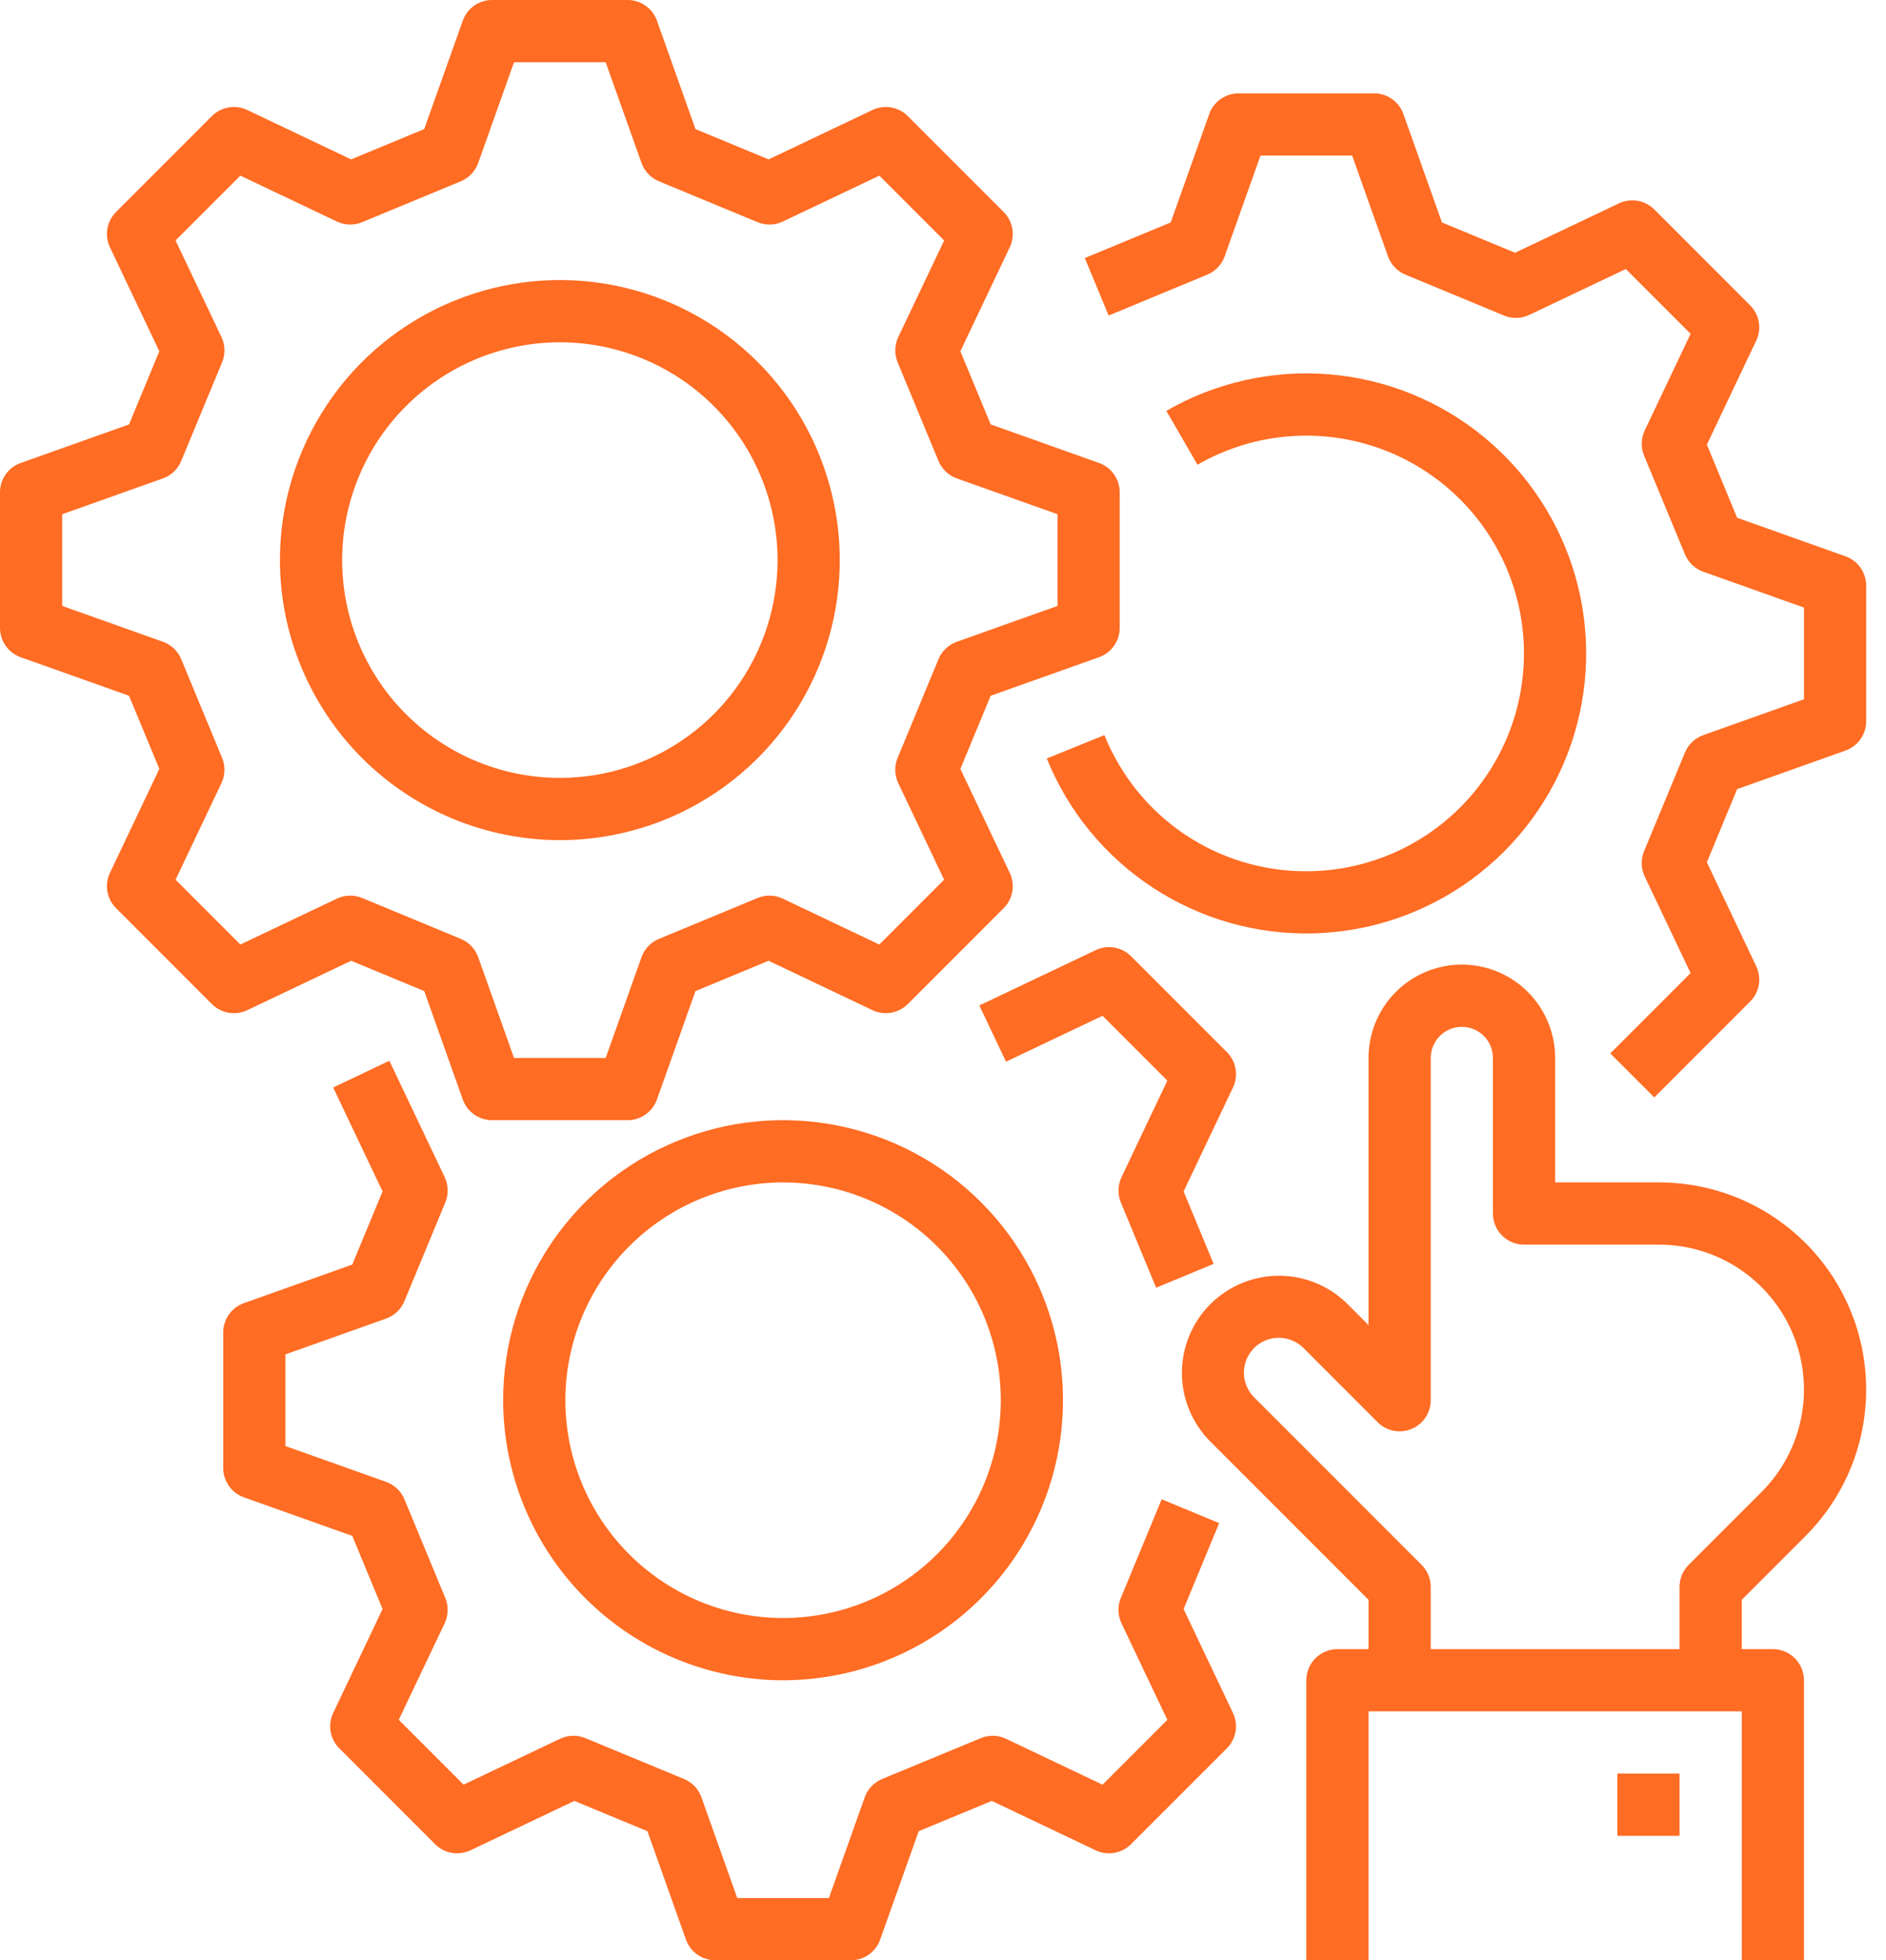
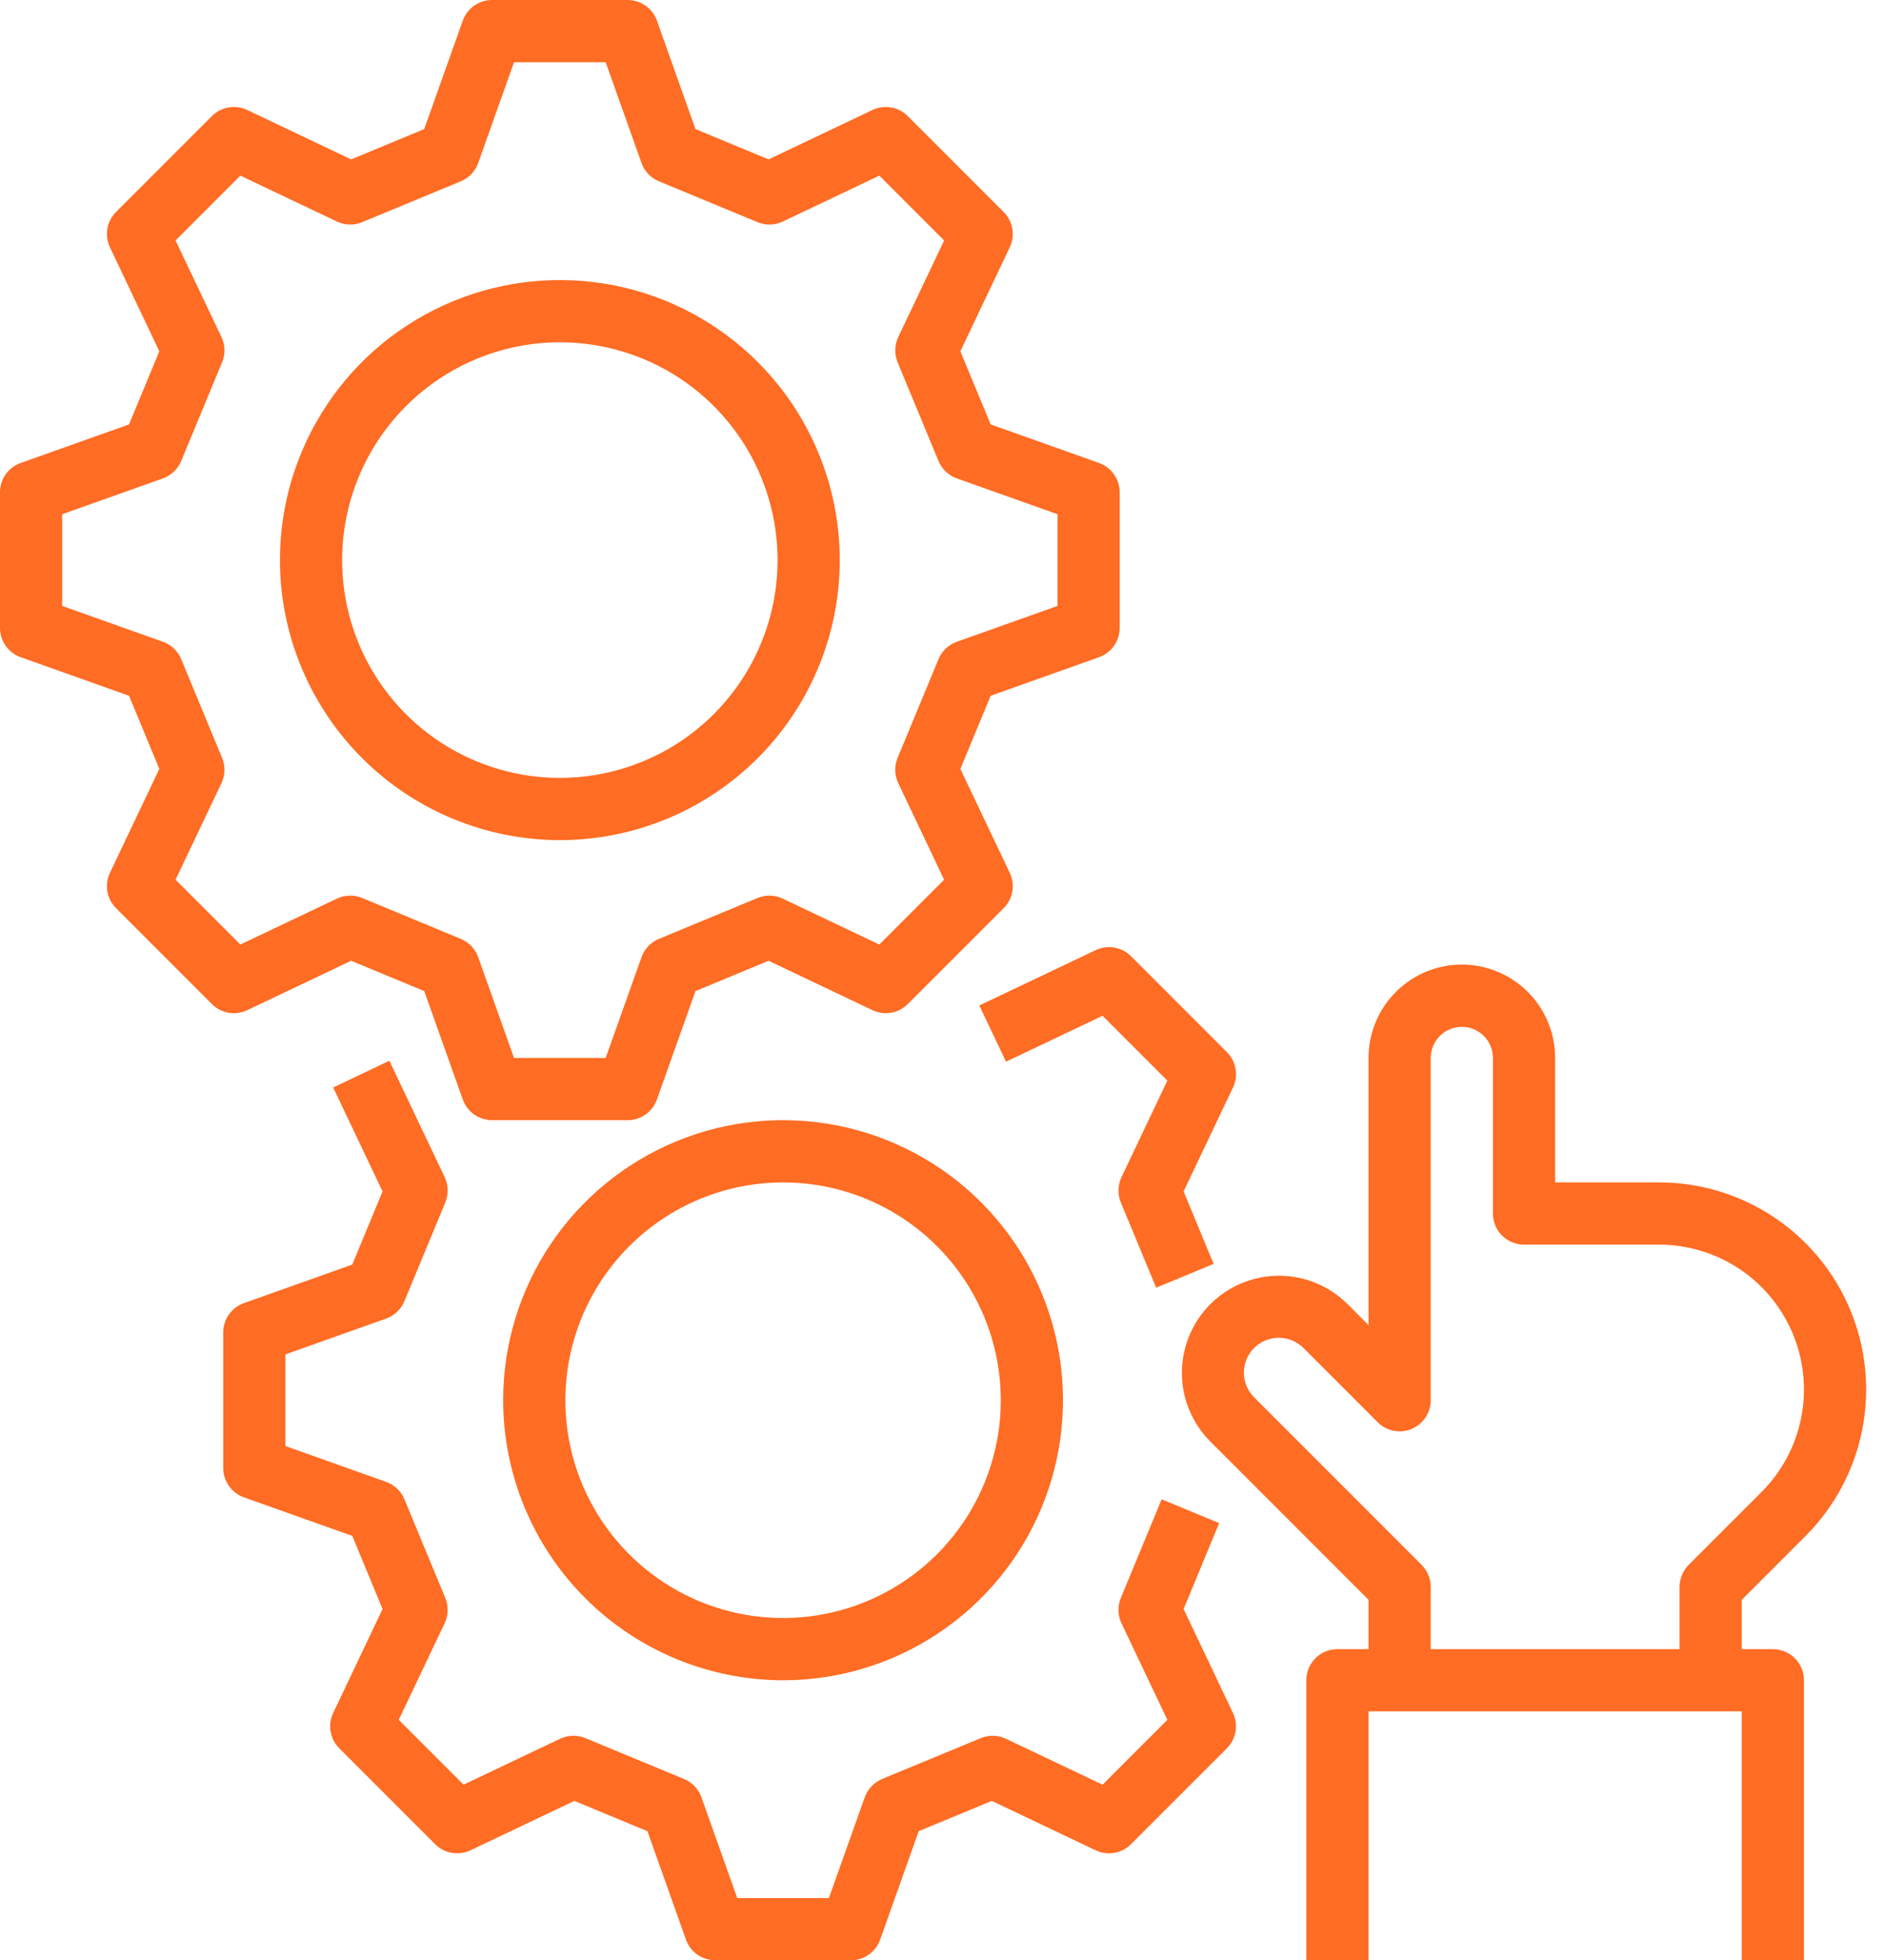
<svg xmlns="http://www.w3.org/2000/svg" width="77" height="80" viewBox="0 0 77 80" fill="none">
  <path d="M10.095 41.225L14.336 39.209L17.321 40.446L18.894 44.87C18.982 45.117 19.144 45.331 19.358 45.482C19.572 45.633 19.828 45.714 20.09 45.714H25.624C25.887 45.714 26.142 45.633 26.356 45.482C26.571 45.331 26.733 45.117 26.821 44.87L28.394 40.446L31.379 39.209L35.62 41.225C35.857 41.338 36.123 41.374 36.381 41.33C36.639 41.285 36.877 41.161 37.063 40.976L40.976 37.063C41.162 36.878 41.285 36.64 41.33 36.381C41.374 36.123 41.338 35.857 41.225 35.62L39.209 31.38L40.446 28.394L44.87 26.821C45.117 26.733 45.331 26.571 45.482 26.357C45.633 26.142 45.714 25.887 45.714 25.624V20.09C45.714 19.828 45.633 19.572 45.482 19.358C45.331 19.144 45.117 18.982 44.87 18.894L40.446 17.32L39.209 14.335L41.225 10.094C41.338 9.858 41.374 9.592 41.33 9.333C41.285 9.075 41.162 8.836 40.976 8.651L37.063 4.738C36.878 4.553 36.64 4.429 36.381 4.385C36.123 4.34 35.857 4.376 35.62 4.489L31.38 6.505L28.394 5.268L26.821 0.844C26.733 0.597 26.571 0.384 26.356 0.232C26.142 0.081 25.887 1.27615e-05 25.624 0L20.09 0C19.828 1.27615e-05 19.572 0.081 19.358 0.232C19.144 0.384 18.982 0.597 18.894 0.844L17.32 5.268L14.335 6.505L10.095 4.489C9.858 4.376 9.592 4.34 9.333 4.384C9.075 4.429 8.836 4.552 8.651 4.738L4.738 8.651C4.552 8.836 4.429 9.075 4.384 9.333C4.34 9.592 4.376 9.858 4.489 10.095L6.505 14.336L5.268 17.321L0.844 18.894C0.597 18.982 0.384 19.144 0.232 19.358C0.081 19.572 1.27615e-05 19.828 0 20.09V25.624C1.27615e-05 25.887 0.081 26.142 0.232 26.356C0.384 26.571 0.597 26.733 0.844 26.821L5.268 28.394L6.505 31.379L4.489 35.62C4.376 35.857 4.34 36.123 4.384 36.381C4.429 36.64 4.553 36.878 4.738 37.063L8.651 40.976C8.836 41.162 9.075 41.285 9.333 41.33C9.592 41.374 9.858 41.338 10.095 41.225V41.225ZM9.067 30.929L7.399 26.901C7.331 26.736 7.229 26.588 7.1 26.466C6.971 26.344 6.818 26.25 6.651 26.191L2.54 24.728V20.986L6.651 19.524C6.818 19.464 6.971 19.37 7.1 19.248C7.229 19.126 7.33 18.977 7.398 18.813L9.067 14.786C9.135 14.621 9.168 14.445 9.164 14.267C9.159 14.089 9.117 13.915 9.041 13.754L7.168 9.813L9.813 7.168L13.755 9.041C13.915 9.117 14.09 9.159 14.268 9.163C14.445 9.168 14.622 9.135 14.786 9.067L18.814 7.398C18.978 7.33 19.126 7.229 19.248 7.1C19.371 6.971 19.464 6.818 19.524 6.651L20.986 2.54H24.728L26.191 6.651C26.25 6.818 26.344 6.971 26.466 7.1C26.589 7.229 26.737 7.33 26.901 7.398L30.929 9.067C31.093 9.135 31.27 9.168 31.447 9.164C31.625 9.159 31.8 9.118 31.96 9.041L35.901 7.168L38.547 9.814L36.674 13.755C36.598 13.916 36.556 14.09 36.552 14.268C36.547 14.446 36.58 14.623 36.648 14.787L38.317 18.815C38.385 18.979 38.486 19.126 38.615 19.248C38.744 19.371 38.896 19.464 39.063 19.524L43.175 20.986V24.728L39.063 26.191C38.896 26.25 38.743 26.344 38.614 26.466C38.486 26.589 38.384 26.737 38.316 26.901L36.647 30.929C36.579 31.093 36.546 31.27 36.55 31.447C36.555 31.625 36.597 31.8 36.673 31.96L38.546 35.901L35.9 38.547L31.959 36.674C31.799 36.598 31.624 36.556 31.446 36.551C31.268 36.547 31.092 36.58 30.927 36.648L26.899 38.317C26.736 38.385 26.588 38.486 26.466 38.615C26.344 38.744 26.25 38.896 26.191 39.063L24.728 43.175H20.986L19.524 39.063C19.464 38.896 19.37 38.743 19.248 38.614C19.126 38.486 18.977 38.384 18.813 38.316L14.786 36.647C14.621 36.579 14.445 36.546 14.267 36.55C14.089 36.555 13.915 36.597 13.754 36.673L9.813 38.546L7.168 35.901L9.041 31.96C9.117 31.799 9.159 31.625 9.163 31.447C9.168 31.269 9.135 31.093 9.067 30.929V30.929Z" fill="#FF6C23" />
  <path d="M22.857 34.286C25.117 34.286 27.327 33.616 29.206 32.36C31.086 31.104 32.551 29.319 33.416 27.231C34.281 25.142 34.507 22.845 34.066 20.628C33.625 18.411 32.537 16.374 30.938 14.776C29.34 13.178 27.304 12.089 25.087 11.648C22.87 11.207 20.572 11.434 18.484 12.299C16.395 13.164 14.61 14.629 13.355 16.508C12.099 18.387 11.429 20.597 11.429 22.857C11.432 25.887 12.637 28.792 14.78 30.935C16.922 33.077 19.827 34.282 22.857 34.286V34.286ZM22.857 13.968C24.615 13.968 26.334 14.49 27.796 15.466C29.257 16.443 30.397 17.831 31.069 19.456C31.742 21.08 31.918 22.867 31.575 24.591C31.232 26.316 30.386 27.899 29.143 29.143C27.899 30.386 26.316 31.232 24.591 31.575C22.867 31.918 21.08 31.742 19.456 31.07C17.831 30.397 16.443 29.258 15.466 27.796C14.49 26.334 13.968 24.615 13.968 22.857C13.971 20.501 14.908 18.241 16.575 16.575C18.241 14.908 20.5 13.971 22.857 13.968V13.968Z" fill="#FF6C23" />
  <path d="M47.428 61.186L45.76 65.214C45.692 65.378 45.659 65.555 45.664 65.733C45.668 65.91 45.71 66.085 45.786 66.246L47.66 70.187L45.014 72.833L41.072 70.96C40.912 70.883 40.737 70.842 40.559 70.837C40.382 70.833 40.205 70.866 40.041 70.934L36.014 72.601C35.85 72.669 35.702 72.771 35.58 72.9C35.457 73.028 35.363 73.181 35.304 73.349L33.841 77.46H30.1L28.638 73.349C28.578 73.182 28.484 73.029 28.362 72.9C28.239 72.771 28.091 72.669 27.927 72.601L23.899 70.933C23.735 70.865 23.558 70.832 23.381 70.836C23.203 70.841 23.028 70.883 22.867 70.959L18.926 72.832L16.28 70.186L18.154 66.245C18.23 66.085 18.272 65.91 18.276 65.732C18.281 65.554 18.248 65.378 18.18 65.213L16.511 61.185C16.443 61.022 16.342 60.874 16.213 60.752C16.085 60.63 15.932 60.536 15.765 60.476L11.654 59.014V55.272L15.765 53.81C15.932 53.75 16.085 53.656 16.214 53.534C16.343 53.411 16.445 53.263 16.512 53.099L18.181 49.071C18.249 48.907 18.282 48.73 18.277 48.553C18.273 48.375 18.231 48.2 18.155 48.039L15.896 43.289L13.603 44.381L15.619 48.622L14.383 51.607L9.959 53.18C9.711 53.268 9.498 53.43 9.347 53.644C9.195 53.858 9.114 54.114 9.114 54.376V59.911C9.114 60.173 9.195 60.429 9.347 60.643C9.498 60.857 9.711 61.019 9.959 61.107L14.383 62.68L15.619 65.665L13.603 69.906C13.491 70.143 13.454 70.409 13.499 70.667C13.543 70.926 13.667 71.164 13.852 71.349L17.765 75.262C17.95 75.447 18.189 75.571 18.447 75.615C18.705 75.66 18.971 75.623 19.208 75.511L23.449 73.495L26.433 74.731L28.006 79.156C28.094 79.403 28.257 79.617 28.471 79.768C28.685 79.919 28.941 80 29.204 80H34.738C35 80 35.256 79.919 35.47 79.768C35.684 79.616 35.846 79.403 35.934 79.156L37.508 74.731L40.493 73.495L44.733 75.511C44.97 75.623 45.236 75.66 45.494 75.615C45.753 75.571 45.991 75.447 46.176 75.262L50.09 71.349C50.275 71.164 50.399 70.925 50.443 70.667C50.488 70.409 50.451 70.143 50.339 69.906L48.323 65.665L49.775 62.159L47.428 61.186Z" fill="#FF6C23" />
  <path d="M50.09 42.937L46.176 39.024C45.991 38.838 45.753 38.715 45.494 38.67C45.236 38.626 44.97 38.662 44.733 38.775L39.983 41.033L41.073 43.327L45.014 41.454L47.66 44.1L45.787 48.041C45.711 48.201 45.669 48.376 45.665 48.554C45.66 48.732 45.693 48.908 45.761 49.073L47.202 52.551L49.548 51.579L48.324 48.622L50.339 44.381C50.452 44.144 50.489 43.878 50.444 43.619C50.399 43.361 50.276 43.122 50.09 42.937V42.937Z" fill="#FF6C23" />
  <path d="M31.971 68.572C34.231 68.572 36.441 67.901 38.32 66.645C40.2 65.39 41.664 63.605 42.529 61.517C43.394 59.428 43.621 57.13 43.18 54.913C42.739 52.696 41.65 50.66 40.052 49.062C38.454 47.463 36.417 46.375 34.2 45.934C31.983 45.493 29.686 45.719 27.597 46.584C25.509 47.449 23.724 48.914 22.468 50.794C21.212 52.673 20.542 54.883 20.542 57.143C20.546 60.173 21.751 63.078 23.893 65.22C26.036 67.363 28.941 68.568 31.971 68.572V68.572ZM31.971 48.254C33.729 48.254 35.447 48.775 36.909 49.752C38.371 50.729 39.51 52.117 40.183 53.741C40.856 55.365 41.032 57.153 40.689 58.877C40.346 60.601 39.499 62.185 38.256 63.428C37.013 64.671 35.429 65.518 33.705 65.861C31.981 66.204 30.193 66.028 28.569 65.355C26.945 64.682 25.557 63.543 24.58 62.081C23.603 60.62 23.082 58.901 23.082 57.143C23.085 54.786 24.022 52.527 25.688 50.861C27.355 49.194 29.614 48.257 31.971 48.254V48.254Z" fill="#FF6C23" />
-   <path d="M75.346 22.703L70.922 21.13L69.686 18.145L71.701 13.904C71.814 13.667 71.851 13.401 71.806 13.143C71.761 12.884 71.638 12.646 71.452 12.46L67.54 8.548C67.354 8.362 67.116 8.239 66.858 8.194C66.599 8.15 66.333 8.186 66.097 8.299L61.856 10.315L58.871 9.078L57.297 4.654C57.21 4.407 57.047 4.193 56.833 4.042C56.619 3.891 56.363 3.809 56.1 3.81H50.566C50.304 3.81 50.048 3.891 49.834 4.042C49.62 4.193 49.458 4.407 49.37 4.654L47.797 9.078L44.29 10.531L45.262 12.877L49.29 11.208C49.454 11.14 49.602 11.039 49.724 10.91C49.847 10.781 49.941 10.628 50 10.46L51.462 6.349H55.204L56.667 10.46C56.726 10.628 56.82 10.781 56.943 10.91C57.065 11.038 57.213 11.14 57.377 11.208L61.405 12.877C61.569 12.945 61.746 12.978 61.923 12.973C62.101 12.969 62.276 12.927 62.437 12.851L66.378 10.978L69.023 13.623L67.15 17.565C67.074 17.725 67.032 17.9 67.028 18.078C67.023 18.256 67.056 18.432 67.124 18.596L68.793 22.624C68.861 22.788 68.963 22.936 69.091 23.058C69.22 23.18 69.373 23.274 69.54 23.333L73.651 24.795V28.537L69.54 30C69.372 30.06 69.219 30.154 69.091 30.276C68.962 30.398 68.86 30.547 68.792 30.711L67.123 34.738C67.055 34.902 67.022 35.079 67.027 35.257C67.031 35.434 67.073 35.609 67.149 35.77L69.022 39.711L65.743 42.99L67.54 44.786L71.452 40.873C71.638 40.688 71.761 40.449 71.806 40.191C71.85 39.933 71.814 39.667 71.701 39.43L69.686 35.189L70.922 32.204L75.346 30.631C75.593 30.543 75.807 30.381 75.958 30.166C76.109 29.952 76.191 29.696 76.191 29.434V23.9C76.191 23.637 76.109 23.382 75.958 23.167C75.807 22.953 75.593 22.791 75.346 22.703V22.703Z" fill="#FF6C23" />
-   <path d="M53.333 35.556C51.561 35.561 49.828 35.034 48.359 34.044C46.889 33.053 45.751 31.645 45.09 30L42.736 30.953C43.609 33.111 45.12 34.951 47.068 36.226C49.015 37.502 51.306 38.153 53.633 38.091C55.96 38.029 58.213 37.258 60.09 35.881C61.967 34.504 63.379 32.587 64.137 30.386C64.894 28.184 64.962 25.804 64.329 23.564C63.697 21.323 62.396 19.329 60.6 17.848C58.804 16.367 56.598 15.47 54.278 15.277C51.958 15.084 49.634 15.604 47.618 16.768L48.89 18.966C50.071 18.285 51.392 17.885 52.753 17.797C54.113 17.708 55.475 17.934 56.734 18.456C57.993 18.978 59.115 19.783 60.014 20.808C60.913 21.833 61.563 23.05 61.916 24.367C62.269 25.684 62.314 27.064 62.048 28.401C61.782 29.738 61.212 30.995 60.383 32.077C59.553 33.158 58.486 34.035 57.263 34.638C56.041 35.241 54.696 35.555 53.333 35.556V35.556Z" fill="#FF6C23" />
  <path d="M67.737 48.254H63.492V43.175C63.492 42.164 63.091 41.195 62.376 40.481C61.662 39.767 60.693 39.365 59.682 39.365C58.672 39.365 57.703 39.767 56.989 40.481C56.274 41.195 55.873 42.164 55.873 43.175V54.078L55.02 53.224C54.277 52.481 53.269 52.063 52.218 52.063C51.166 52.063 50.158 52.481 49.415 53.224C48.671 53.968 48.254 54.976 48.254 56.027C48.254 57.078 48.671 58.087 49.415 58.83L55.873 65.288V67.302H54.603C54.266 67.302 53.943 67.436 53.705 67.674C53.467 67.912 53.333 68.235 53.333 68.572V80H55.873V69.841H71.111V80H73.651V68.572C73.651 68.235 73.517 67.912 73.279 67.674C73.041 67.436 72.718 67.302 72.381 67.302H71.111V65.288L73.714 62.685C74.897 61.503 75.702 59.996 76.028 58.357C76.354 56.717 76.187 55.017 75.547 53.473C74.907 51.928 73.824 50.608 72.434 49.679C71.043 48.75 69.409 48.254 67.737 48.254V48.254ZM71.919 60.889L68.943 63.864C68.705 64.103 68.572 64.425 68.571 64.762V67.302H58.413V64.762C58.413 64.595 58.38 64.43 58.316 64.276C58.252 64.122 58.159 63.982 58.041 63.864L51.211 57.034C51.077 56.902 50.97 56.745 50.897 56.572C50.824 56.399 50.786 56.213 50.785 56.025C50.784 55.837 50.82 55.65 50.892 55.476C50.964 55.303 51.069 55.145 51.202 55.011C51.335 54.879 51.493 54.773 51.667 54.702C51.84 54.63 52.027 54.594 52.215 54.594C52.403 54.595 52.589 54.633 52.762 54.706C52.935 54.78 53.093 54.886 53.224 55.02L56.245 58.041C56.422 58.219 56.649 58.34 56.895 58.389C57.141 58.438 57.397 58.412 57.629 58.316C57.861 58.22 58.059 58.057 58.199 57.849C58.338 57.64 58.413 57.394 58.413 57.143V43.175C58.413 42.838 58.547 42.515 58.785 42.277C59.023 42.039 59.346 41.905 59.682 41.905C60.019 41.905 60.342 42.039 60.58 42.277C60.819 42.515 60.952 42.838 60.952 43.175V49.524C60.952 49.861 61.086 50.184 61.324 50.422C61.562 50.66 61.885 50.794 62.222 50.794H67.737C68.907 50.794 70.05 51.141 71.023 51.79C71.995 52.44 72.753 53.364 73.201 54.444C73.648 55.525 73.766 56.714 73.537 57.861C73.309 59.008 72.746 60.062 71.919 60.889V60.889Z" fill="#FF6C23" />
-   <path d="M66.032 72.381H68.571V74.921H66.032V72.381Z" fill="#FF6C23" />
</svg>